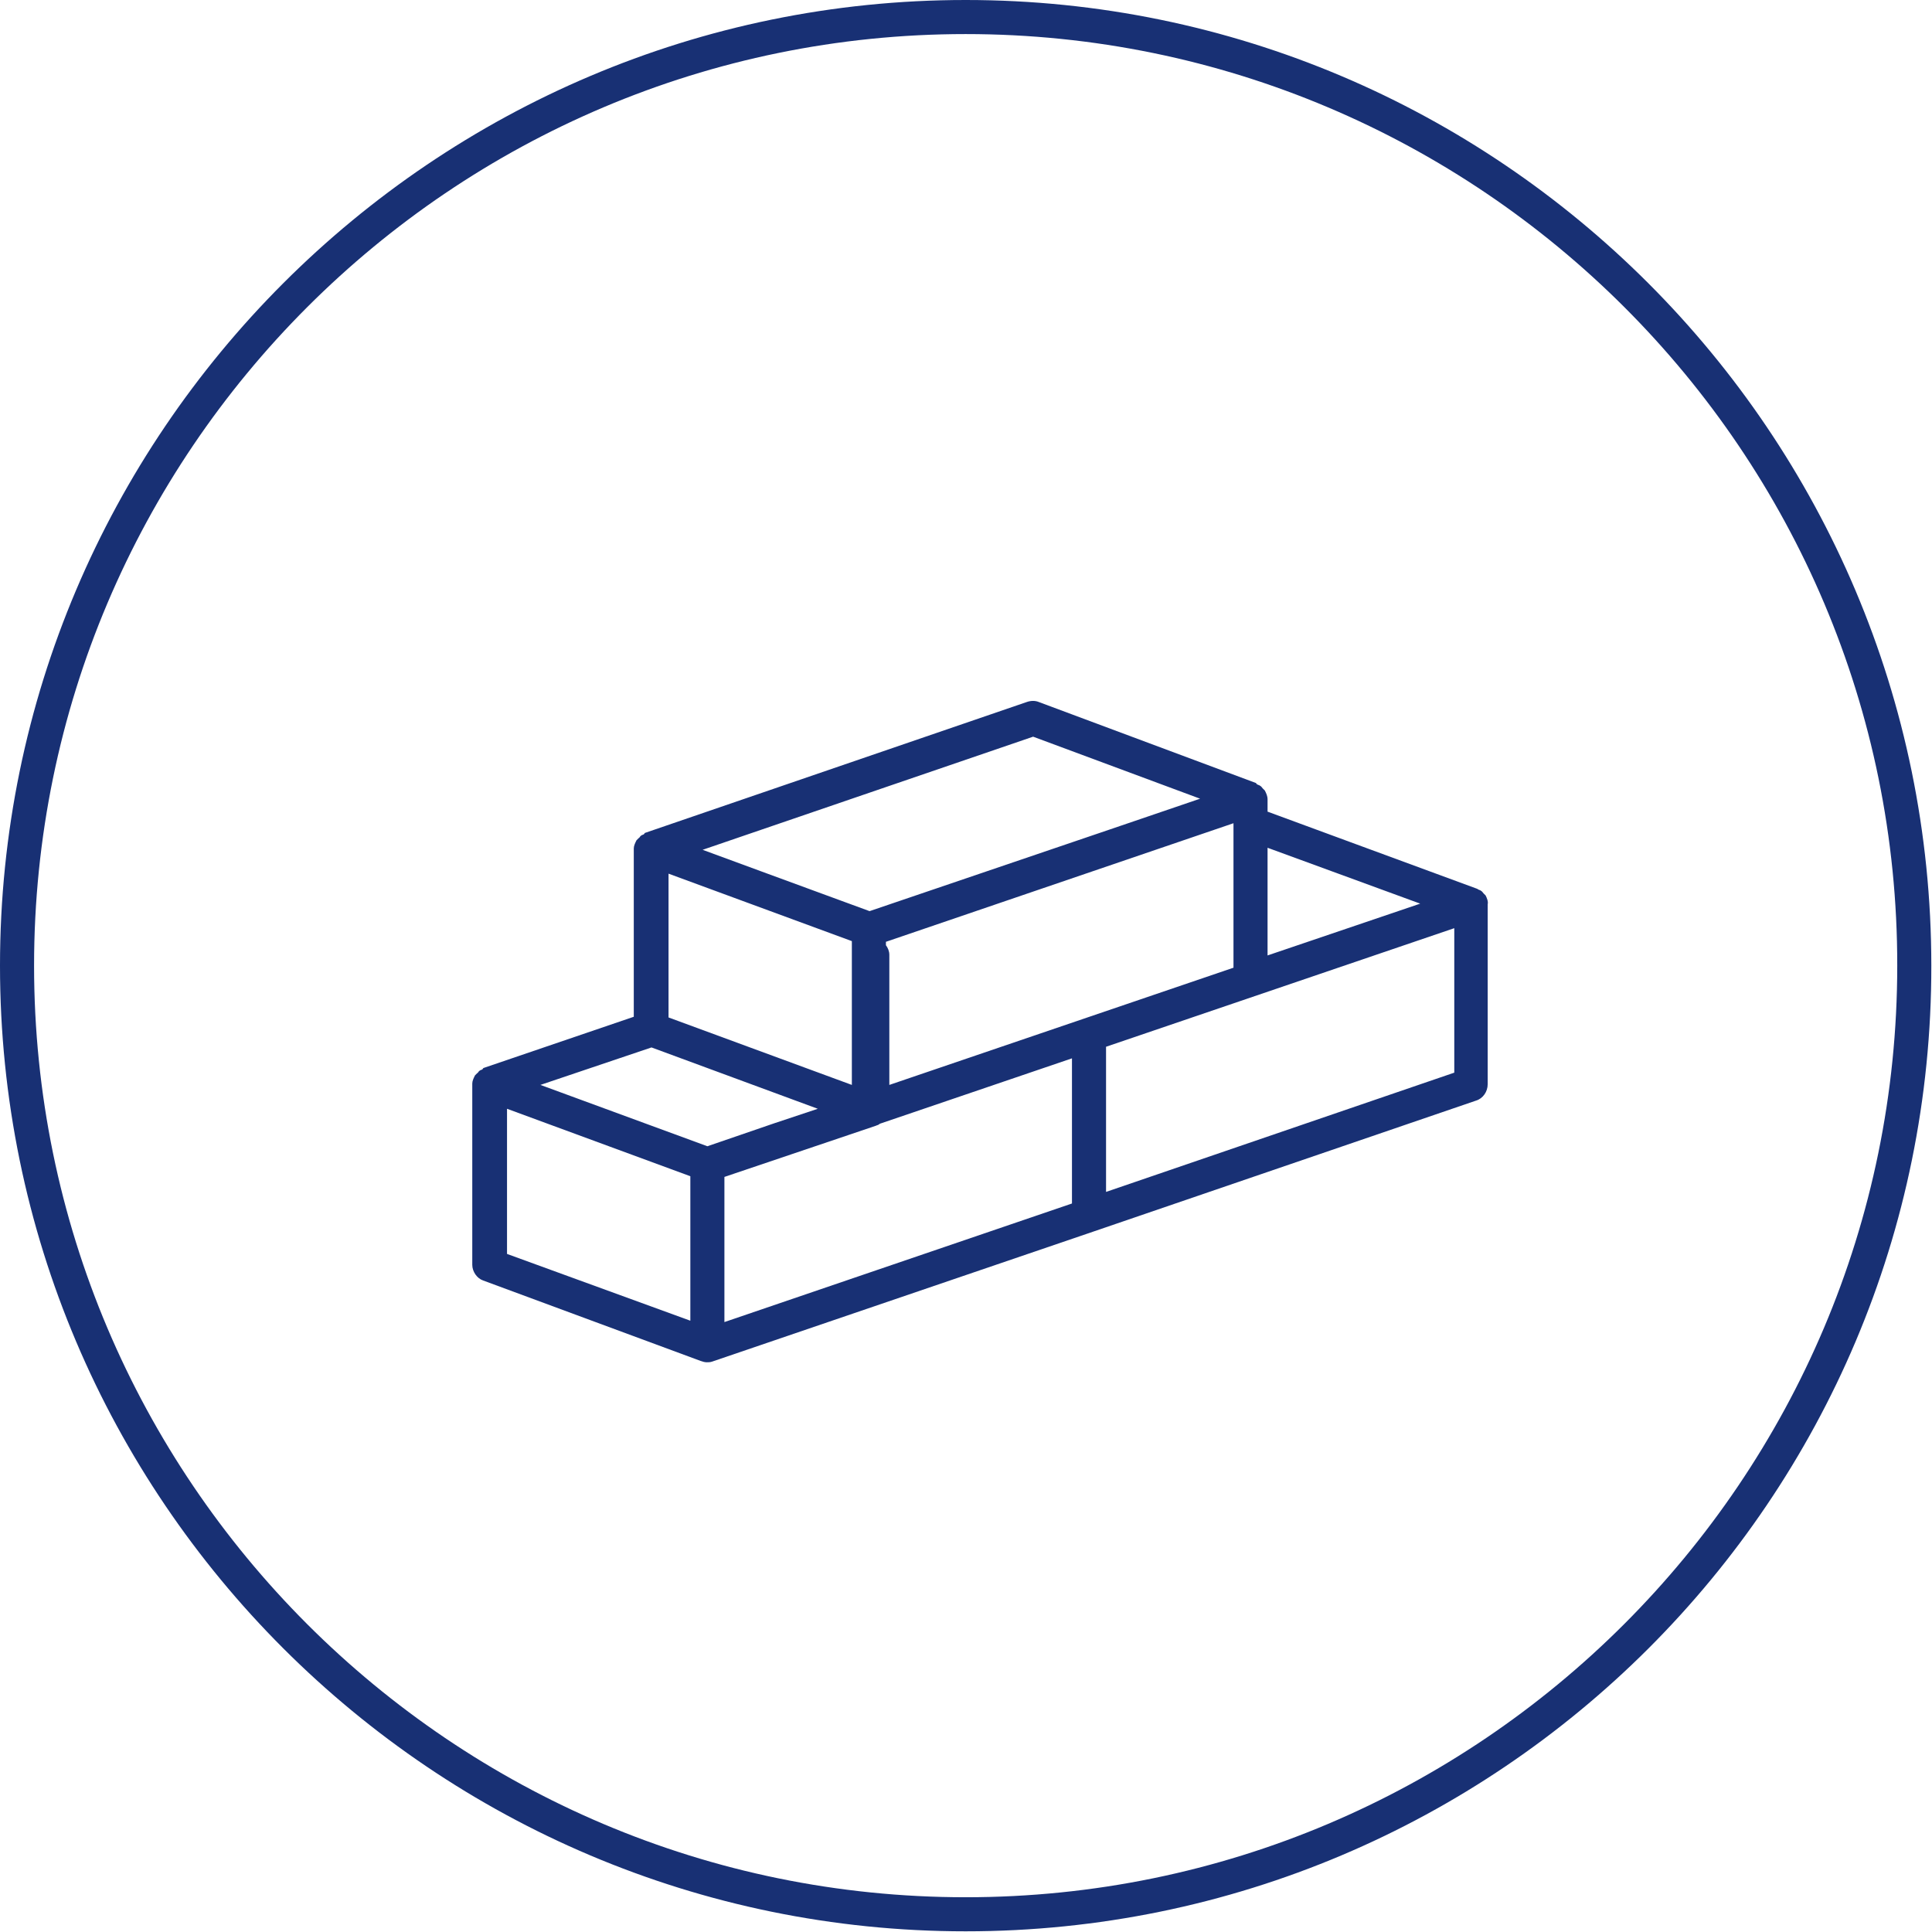
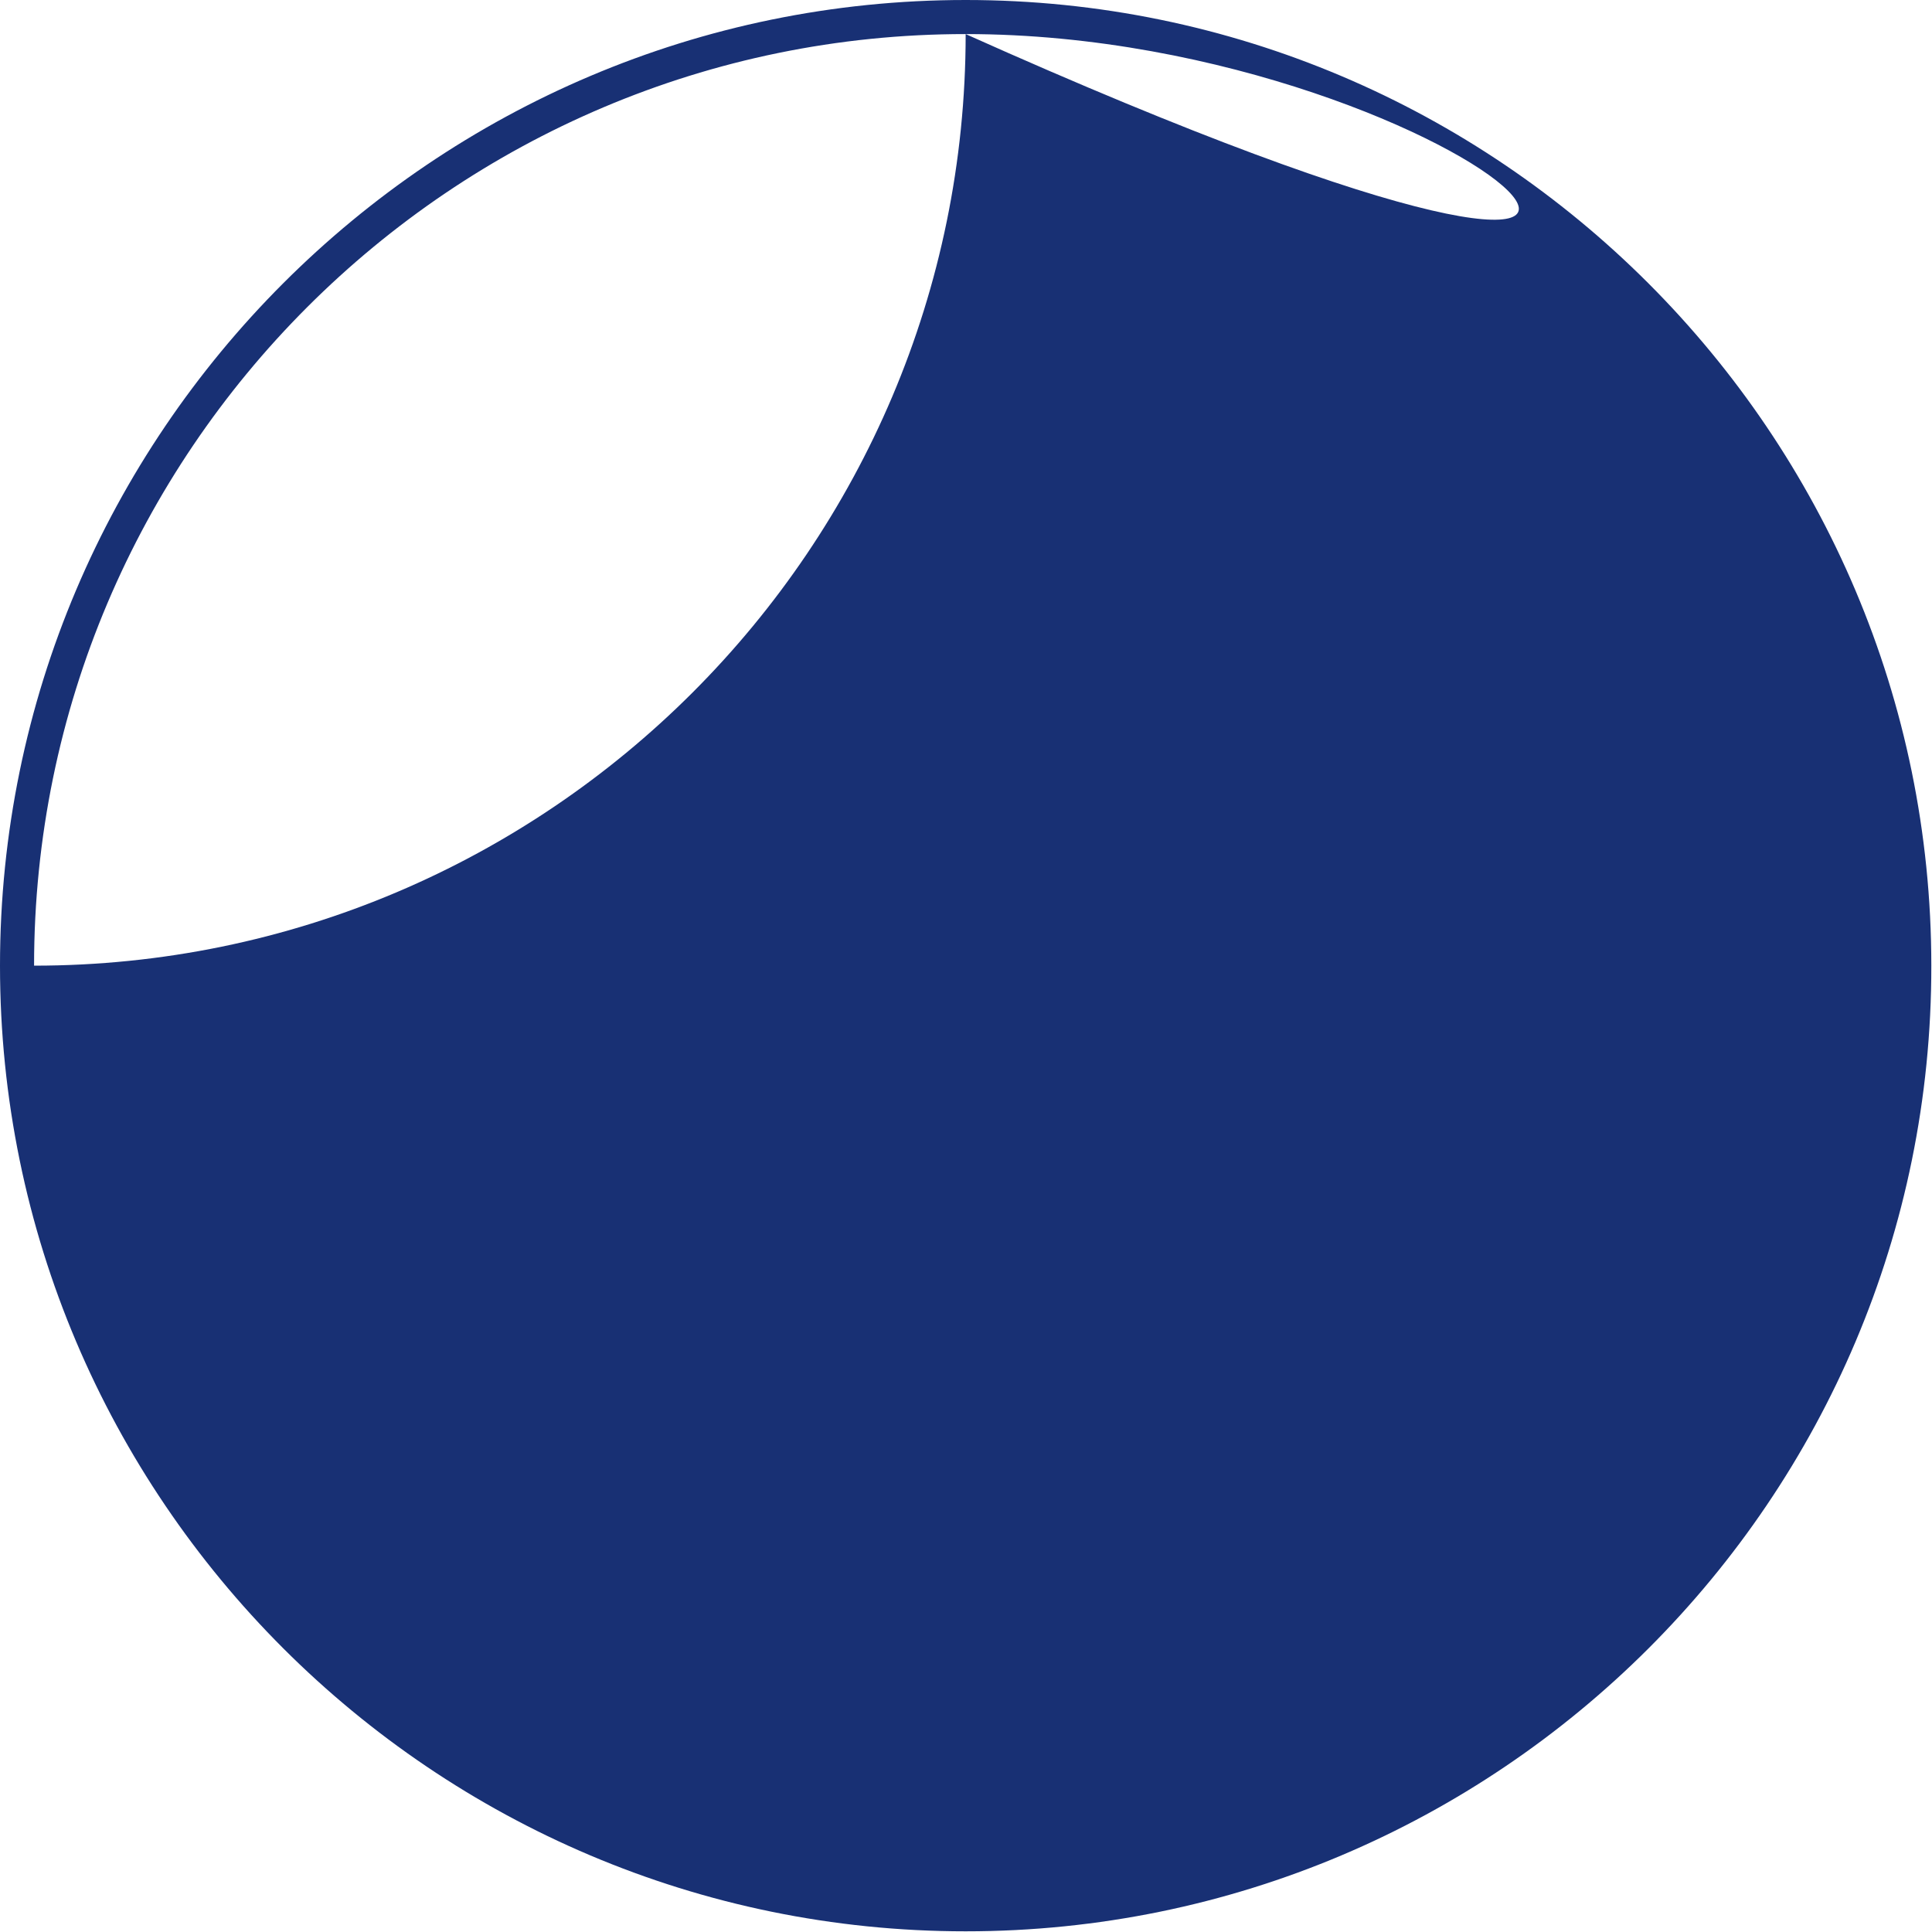
<svg xmlns="http://www.w3.org/2000/svg" version="1.1" id="_x31_" x="0px" y="0px" viewBox="0 0 28.35 28.35" style="enable-background:new 0 0 28.35 28.35;" xml:space="preserve">
  <style type="text/css">
	.st0{fill:#FFFFFF;}
	.st1{fill:#183074;}
	.st2{fill:#4C7153;}
	.st3{fill:#C1262A;}
	.st4{fill:#F1D263;}
	.st5{fill:#D7DEE0;}
	.st6{fill:none;stroke:#183074;stroke-width:0.5;stroke-miterlimit:10;}
	.st7{fill:#1D1D1B;}
	.st8{fill:#090400;}
	.st9{fill:none;stroke:#183074;stroke-width:0.5;stroke-miterlimit:10;stroke-dasharray:6,4,8,4;}
	.st10{fill-rule:evenodd;clip-rule:evenodd;fill:none;stroke:#183074;stroke-miterlimit:10;}
	.st11{fill:none;stroke:#FFFFFF;stroke-width:0.5;stroke-miterlimit:10;}
	.st12{fill:none;stroke:#183074;stroke-width:0.603;stroke-miterlimit:10;}
	.st13{fill:none;stroke:#183074;stroke-width:0.472;stroke-miterlimit:10;}
	.st14{fill:#183074;stroke:#183074;stroke-width:0.5;stroke-miterlimit:10;}
	.st15{fill:none;stroke:#183074;stroke-width:0.5;stroke-linejoin:round;stroke-miterlimit:10;}
	.st16{fill:none;stroke:#183074;stroke-width:0.455;stroke-miterlimit:10;}
	
		.st17{fill-rule:evenodd;clip-rule:evenodd;fill:none;stroke:#183074;stroke-width:0.5;stroke-linejoin:round;stroke-miterlimit:10;}
</style>
-   <path class="st1" d="M14.17,28.34C6.36,28.34,0,21.99,0,14.17C0,6.36,6.36,0,14.17,0c7.82,0,14.17,6.36,14.17,14.17  C28.35,21.99,21.99,28.34,14.17,28.34z M14.17,0.5C6.63,0.5,0.5,6.63,0.5,14.17c0,7.54,6.13,13.67,13.67,13.67  c7.54,0,13.67-6.13,13.67-13.67C27.85,6.63,21.71,0.5,14.17,0.5z" />
-   <path class="st1" d="M21.8,13.14c-0.01-0.01-0.02-0.02-0.03-0.03c-0.01-0.01-0.02-0.03-0.04-0.04c-0.01-0.01-0.03-0.01-0.04-0.02  c-0.01,0-0.01-0.01-0.02-0.01l-3.07-1.13v-0.18c0-0.05-0.02-0.09-0.04-0.13c-0.01-0.01-0.02-0.02-0.03-0.03  c-0.01-0.01-0.02-0.03-0.04-0.04c-0.01-0.01-0.03-0.01-0.04-0.02c-0.01,0-0.01-0.01-0.02-0.02l-3.19-1.19  c-0.05-0.02-0.11-0.02-0.17,0l-5.6,1.92c-0.01,0-0.01,0.01-0.02,0.02c-0.01,0.01-0.03,0.01-0.04,0.02  c-0.02,0.01-0.02,0.03-0.04,0.04c-0.01,0.01-0.02,0.02-0.03,0.03c-0.02,0.04-0.04,0.08-0.04,0.12c0,0,0,0.01,0,0.01c0,0,0,0,0,0  c0,0,0,0,0,0v2.46l-2.2,0.75c-0.01,0-0.01,0.01-0.02,0.02c-0.01,0.01-0.03,0.01-0.04,0.02c-0.02,0.01-0.02,0.03-0.04,0.04  c-0.01,0.01-0.02,0.02-0.03,0.03c-0.02,0.04-0.04,0.08-0.04,0.12c0,0,0,0.01,0,0.01c0,0,0,0,0,0c0,0,0,0,0,0v2.65  c0,0.1,0.07,0.2,0.16,0.23l3.19,1.18c0.03,0.01,0.06,0.02,0.09,0.02c0.03,0,0.05,0,0.08-0.01l5.6-1.91l5.61-1.92  c0.1-0.03,0.17-0.13,0.17-0.24v-2.64C21.84,13.23,21.82,13.18,21.8,13.14z M18.1,12.12v2.08l-5.05,1.72v-1.91  c0-0.05-0.02-0.1-0.05-0.14v-0.05l5.1-1.74V12.12z M12.5,13.81v0.2v0.01v1.9l-2.69-0.99v-2.11L12.5,13.81z M20.84,13.26l-2.24,0.76  v-1.58L20.84,13.26z M15.16,10.81l2.45,0.91l-1.32,0.45l-3.53,1.2l-1.58-0.58l-0.87-0.32L15.16,10.81z M9.56,15.37l2.44,0.9  l-0.63,0.21l-0.99,0.34l-2.45-0.9L9.56,15.37z M7.44,16.27l2.69,0.99v2.12L7.44,18.4V16.27z M10.63,17.27L10.63,17.27l2.22-0.75  c0.02-0.01,0.04-0.01,0.06-0.03l2.82-0.96v2.13l-5.1,1.74V17.27z M21.34,15.74l-5.11,1.75v-2.13l5.11-1.74V15.74z" />
+   <path class="st1" d="M14.17,28.34C6.36,28.34,0,21.99,0,14.17C0,6.36,6.36,0,14.17,0c7.82,0,14.17,6.36,14.17,14.17  C28.35,21.99,21.99,28.34,14.17,28.34z M14.17,0.5C6.63,0.5,0.5,6.63,0.5,14.17c7.54,0,13.67-6.13,13.67-13.67C27.85,6.63,21.71,0.5,14.17,0.5z" />
</svg>